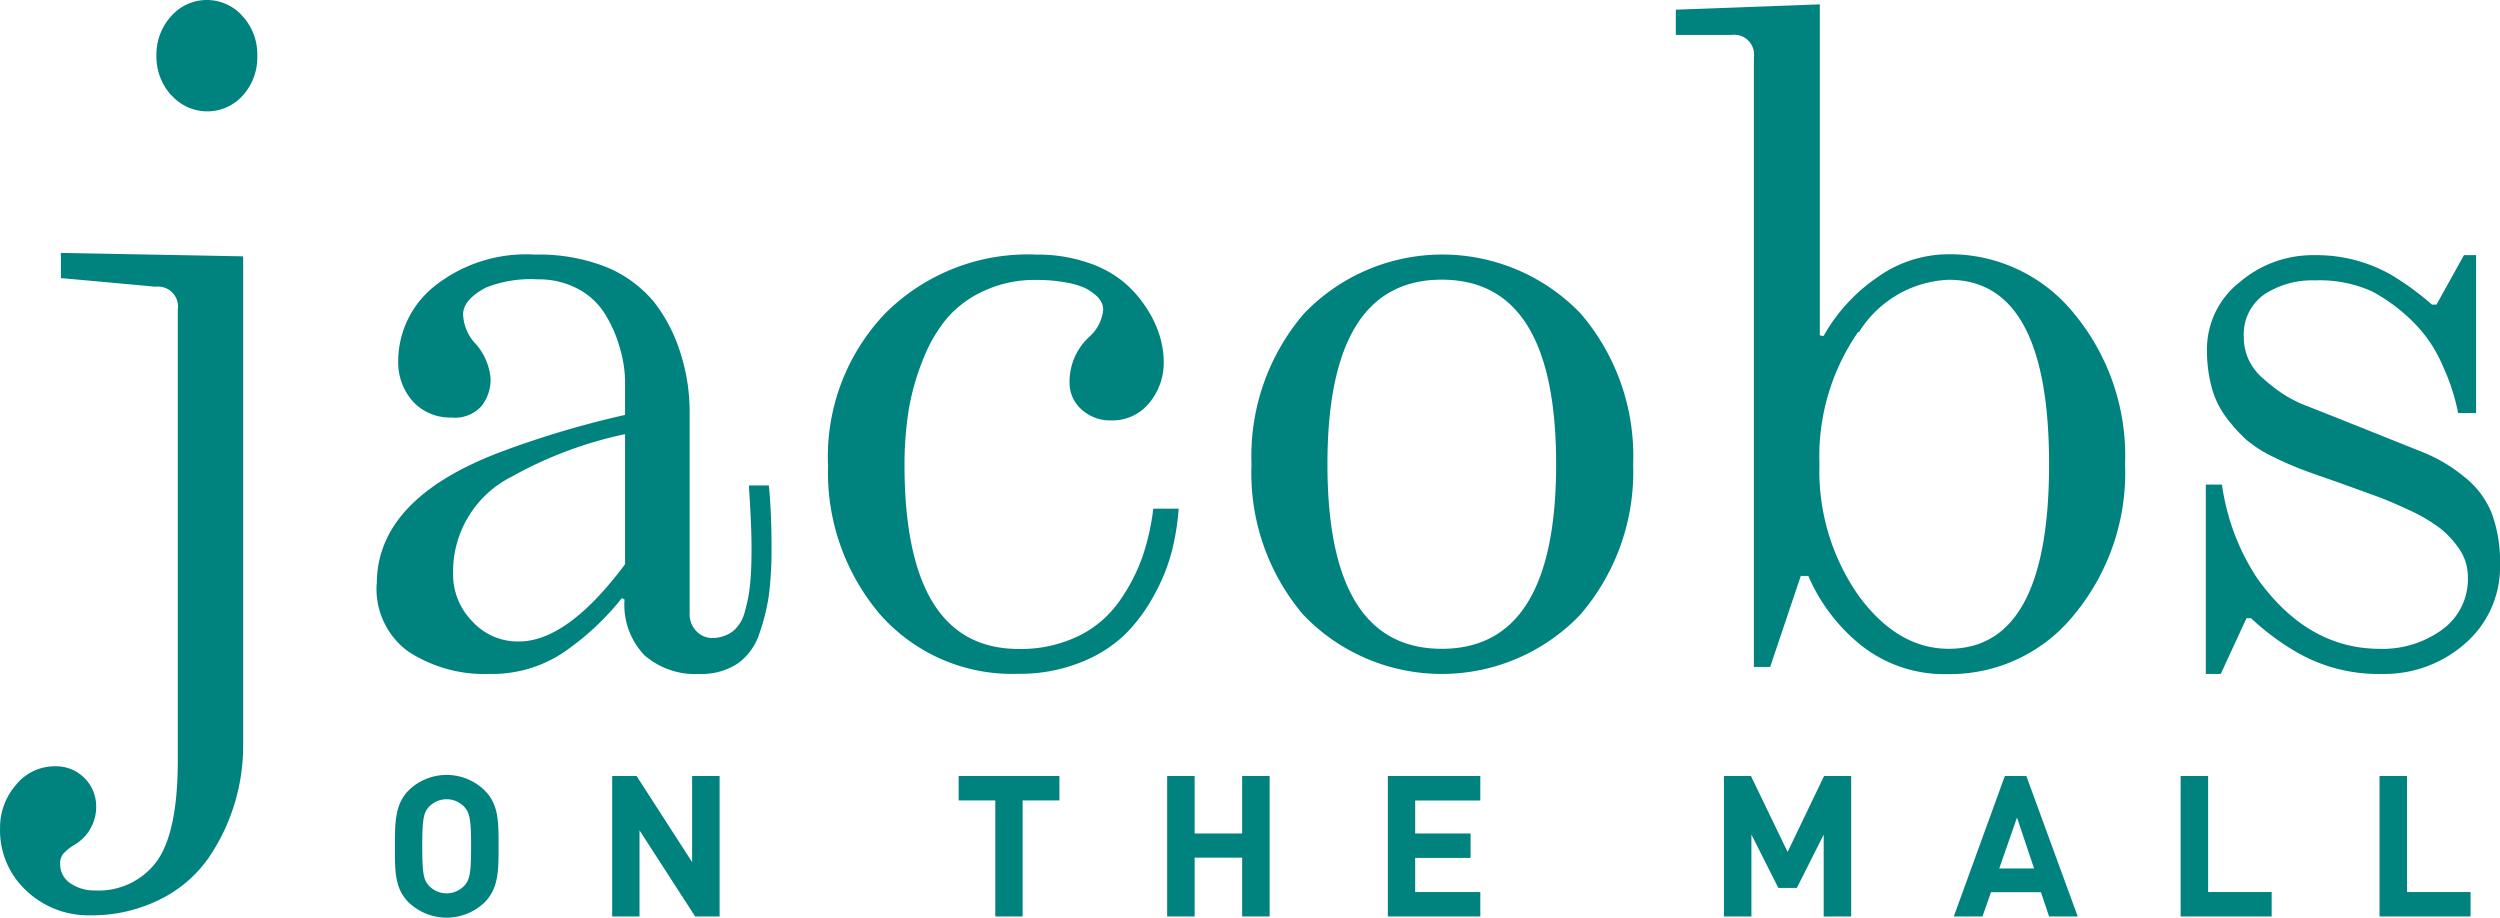
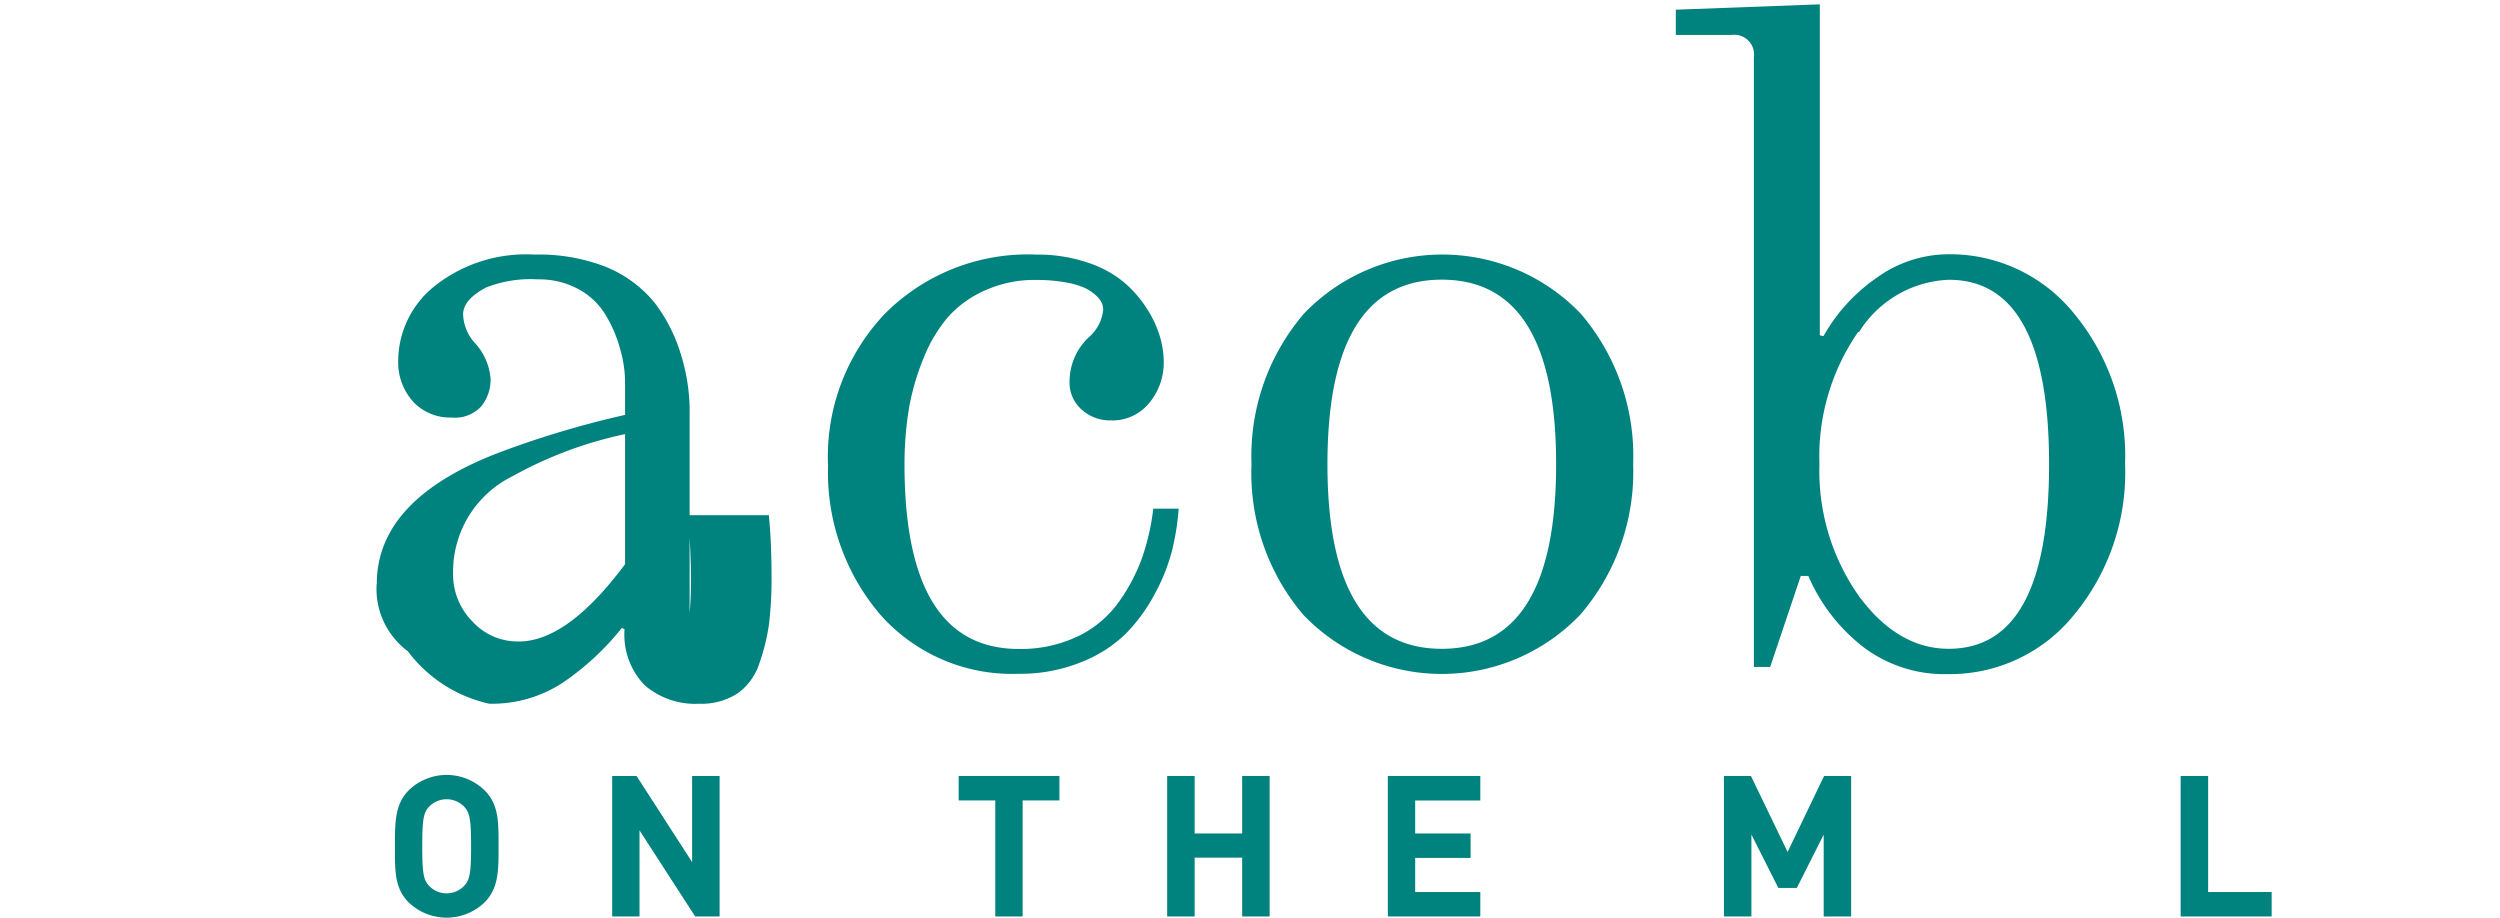
<svg xmlns="http://www.w3.org/2000/svg" width="136.454" height="50.088" viewBox="0 0 136.454 50.088">
  <defs>
    <style>.a{fill:#00827f;}</style>
  </defs>
  <g transform="translate(-149.616 42.341)">
    <g transform="translate(101.657 -42.341)">
-       <path class="a" d="M78,49.59a3.515,3.515,0,0,1,.869-2.348,2.712,2.712,0,0,1,2.116-1.015,2.188,2.188,0,0,1,2.261,2.208,2.4,2.4,0,0,1-1.207,2.089,2.613,2.613,0,0,0-.6.491.836.836,0,0,0-.159.537,1.24,1.24,0,0,0,.557,1.061,2.288,2.288,0,0,0,1.326.391,3.939,3.939,0,0,0,3.376-1.572c.769-1.048,1.161-2.885,1.161-5.531V21.292a1.088,1.088,0,0,0-1.214-1.24l-5.166-.471V18.208l9.948.186v26.72a10.889,10.889,0,0,1-.484,3.2,10.757,10.757,0,0,1-1.439,2.964,7.043,7.043,0,0,1-2.653,2.235,8.349,8.349,0,0,1-3.82.849,4.914,4.914,0,0,1-3.475-1.379A4.47,4.47,0,0,1,78,49.59M87.343,9.6a3.13,3.13,0,0,1-.809-2.149,3.11,3.11,0,0,1,.8-2.162,2.593,2.593,0,0,1,3.906,0,3.084,3.084,0,0,1,.8,2.162A3.11,3.11,0,0,1,91.262,9.6a2.606,2.606,0,0,1-3.906,0" transform="translate(-30.037 -4.402)" />
-       <path class="a" d="M109,43.327q0-4.675,6.851-7.235a51.932,51.932,0,0,1,6.7-1.99V32.225a6.685,6.685,0,0,0-.292-1.8,7.036,7.036,0,0,0-.763-1.764,3.827,3.827,0,0,0-1.472-1.413,4.5,4.5,0,0,0-2.235-.544,6.632,6.632,0,0,0-2.825.444q-1.253.663-1.253,1.472a2.46,2.46,0,0,0,.59,1.5,3.276,3.276,0,0,1,.909,1.99,2.321,2.321,0,0,1-.491,1.505,1.943,1.943,0,0,1-1.645.63,2.752,2.752,0,0,1-2.089-.862,3.21,3.21,0,0,1-.816-2.235,5.246,5.246,0,0,1,1.99-4.079,8.031,8.031,0,0,1,5.451-1.718,10.087,10.087,0,0,1,3.873.663,6.711,6.711,0,0,1,2.653,1.93,8.747,8.747,0,0,1,1.439,2.785,10.412,10.412,0,0,1,.5,3.316V44.9a1.326,1.326,0,0,0,.378,1.015,1.187,1.187,0,0,0,.8.365,1.9,1.9,0,0,0,1.18-.365,2.029,2.029,0,0,0,.663-1.108,8.1,8.1,0,0,0,.285-1.532c.053-.517.073-1.154.073-1.923s-.046-1.9-.146-3.4H130.4c.1,1.015.146,2.149.146,3.4a20.763,20.763,0,0,1-.133,2.5,10.924,10.924,0,0,1-.517,2.142,3.243,3.243,0,0,1-1.187,1.671,3.6,3.6,0,0,1-2.109.577,4.218,4.218,0,0,1-2.984-1.015,3.979,3.979,0,0,1-1.094-3.051l-.146-.073a14.59,14.59,0,0,1-3.256,3.011,7.036,7.036,0,0,1-3.979,1.127A7.593,7.593,0,0,1,110.693,47a4.231,4.231,0,0,1-1.7-3.674m4.171-.55a3.641,3.641,0,0,0,1.048,2.593,3.356,3.356,0,0,0,2.54,1.1q2.653,0,5.8-4.218v-7.1a22.024,22.024,0,0,0-6.187,2.321,5.8,5.8,0,0,0-3.2,5.305" transform="translate(-40.475 -11.456)" />
+       <path class="a" d="M109,43.327q0-4.675,6.851-7.235a51.932,51.932,0,0,1,6.7-1.99V32.225a6.685,6.685,0,0,0-.292-1.8,7.036,7.036,0,0,0-.763-1.764,3.827,3.827,0,0,0-1.472-1.413,4.5,4.5,0,0,0-2.235-.544,6.632,6.632,0,0,0-2.825.444q-1.253.663-1.253,1.472a2.46,2.46,0,0,0,.59,1.5,3.276,3.276,0,0,1,.909,1.99,2.321,2.321,0,0,1-.491,1.505,1.943,1.943,0,0,1-1.645.63,2.752,2.752,0,0,1-2.089-.862,3.21,3.21,0,0,1-.816-2.235,5.246,5.246,0,0,1,1.99-4.079,8.031,8.031,0,0,1,5.451-1.718,10.087,10.087,0,0,1,3.873.663,6.711,6.711,0,0,1,2.653,1.93,8.747,8.747,0,0,1,1.439,2.785,10.412,10.412,0,0,1,.5,3.316V44.9c.053-.517.073-1.154.073-1.923s-.046-1.9-.146-3.4H130.4c.1,1.015.146,2.149.146,3.4a20.763,20.763,0,0,1-.133,2.5,10.924,10.924,0,0,1-.517,2.142,3.243,3.243,0,0,1-1.187,1.671,3.6,3.6,0,0,1-2.109.577,4.218,4.218,0,0,1-2.984-1.015,3.979,3.979,0,0,1-1.094-3.051l-.146-.073a14.59,14.59,0,0,1-3.256,3.011,7.036,7.036,0,0,1-3.979,1.127A7.593,7.593,0,0,1,110.693,47a4.231,4.231,0,0,1-1.7-3.674m4.171-.55a3.641,3.641,0,0,0,1.048,2.593,3.356,3.356,0,0,0,2.54,1.1q2.653,0,5.8-4.218v-7.1a22.024,22.024,0,0,0-6.187,2.321,5.8,5.8,0,0,0-3.2,5.305" transform="translate(-40.475 -11.456)" />
      <path class="a" d="M146.136,36.8a11.327,11.327,0,0,1,3.117-8.23,11.011,11.011,0,0,1,8.277-3.216,8.4,8.4,0,0,1,2.726.418,6.1,6.1,0,0,1,1.99,1.054,6.314,6.314,0,0,1,1.28,1.452,5.87,5.87,0,0,1,.723,1.532,4.967,4.967,0,0,1,.212,1.326,3.442,3.442,0,0,1-.776,2.3,2.593,2.593,0,0,1-2.1.968,2.308,2.308,0,0,1-1.6-.59,1.95,1.95,0,0,1-.663-1.525,3.316,3.316,0,0,1,1.054-2.427,2.281,2.281,0,0,0,.783-1.5,1.016,1.016,0,0,0-.073-.358,1.22,1.22,0,0,0-.318-.418,2.553,2.553,0,0,0-.623-.418,4.417,4.417,0,0,0-1.081-.305,8.827,8.827,0,0,0-1.585-.126,6.5,6.5,0,0,0-2.739.557,5.889,5.889,0,0,0-2.056,1.472,8.078,8.078,0,0,0-1.326,2.228,13.263,13.263,0,0,0-.8,2.746,18.8,18.8,0,0,0-.245,3.064q0,10.08,6.241,10.074a7.2,7.2,0,0,0,3.243-.7,5.829,5.829,0,0,0,2.222-1.877,9.948,9.948,0,0,0,1.273-2.427,12.874,12.874,0,0,0,.6-2.653h1.386a13.656,13.656,0,0,1-.358,2.268,10.206,10.206,0,0,1-.948,2.387,9.285,9.285,0,0,1-1.6,2.188,7.3,7.3,0,0,1-2.46,1.552,8.847,8.847,0,0,1-3.376.617,9.6,9.6,0,0,1-7.534-3.216,11.937,11.937,0,0,1-2.858-8.217" transform="translate(-52.985 -11.457)" />
      <path class="a" d="M183.82,45.014a11.937,11.937,0,0,1-2.825-8.217,11.937,11.937,0,0,1,2.858-8.217,10.458,10.458,0,0,1,15.114,0,11.937,11.937,0,0,1,2.858,8.217,11.937,11.937,0,0,1-2.891,8.217,10.458,10.458,0,0,1-15.114,0m7.56-18.291q-6.241,0-6.241,10.074t6.241,10.074q6.241,0,6.241-10.074T191.38,26.723" transform="translate(-64.726 -11.458)" />
      <path class="a" d="M215.92,6.431V5.052l7.859-.292V22.825l.2.046a9.55,9.55,0,0,1,2.9-3.183,6.711,6.711,0,0,1,3.906-1.287,8.7,8.7,0,0,1,6.877,3.243,12.17,12.17,0,0,1,2.779,8.2,12.169,12.169,0,0,1-2.779,8.23,8.7,8.7,0,0,1-6.877,3.243,7.328,7.328,0,0,1-4.642-1.486,9.822,9.822,0,0,1-2.991-3.873h-.411l-1.671,4.967h-.889V7.651a1.081,1.081,0,0,0-1.227-1.22Zm9.948,16.215a11.937,11.937,0,0,0-2.109,7.215,11.858,11.858,0,0,0,2.162,7.209q2.122,2.865,4.894,2.865,5.478,0,5.478-10.074t-5.478-10.067a6.054,6.054,0,0,0-4.894,2.852" transform="translate(-76.492 -4.523)" />
-       <path class="a" d="M260.359,48.259l1.406-3.044h.245a13.6,13.6,0,0,0,2.381,1.791,8.907,8.907,0,0,0,4.742,1.253,6.678,6.678,0,0,0,4.569-1.665,5.531,5.531,0,0,0,1.9-4.331,7.632,7.632,0,0,0-.451-2.772,4.808,4.808,0,0,0-1.5-1.99,8.621,8.621,0,0,0-2.334-1.373L268,34.8l-1.479-.59-1.426-.564a7.016,7.016,0,0,1-1.386-.7,10.61,10.61,0,0,1-1.048-.822,3.057,3.057,0,0,1-.783-1.028,2.865,2.865,0,0,1-.259-1.214,2.653,2.653,0,0,1,1.121-2.341,4.768,4.768,0,0,1,2.766-.763,6.924,6.924,0,0,1,3.13.61,9.6,9.6,0,0,1,2.54,1.99A7.455,7.455,0,0,1,272.5,31.5a11.021,11.021,0,0,1,.816,2.52h.981V25.4h-.663l-1.5,2.7h-.245a15.335,15.335,0,0,0-2.261-1.645,8.243,8.243,0,0,0-4.171-1.054,6.148,6.148,0,0,0-4.079,1.486,4.642,4.642,0,0,0-1.771,3.674,7.732,7.732,0,0,0,.259,2.062,4.848,4.848,0,0,0,.789,1.631,8.772,8.772,0,0,0,1.114,1.234,6.85,6.85,0,0,0,1.452.922c.61.3,1.167.537,1.658.723s1.121.4,1.877.663l2.029.736c.524.186,1.141.451,1.857.783a9.126,9.126,0,0,1,1.678.982,5.167,5.167,0,0,1,1.074,1.167,2.653,2.653,0,0,1,.451,1.452,3.4,3.4,0,0,1-1.4,2.925,5.524,5.524,0,0,1-3.389,1.048q-3.979,0-6.731-3.886a12.4,12.4,0,0,1-1.9-5.08h-.882V48.259Z" transform="translate(-91.188 -11.474)" />
      <path class="a" d="M115.394,75.137a2.991,2.991,0,0,1-4.145,0c-.776-.776-.749-1.738-.749-3.057s0-2.288.749-3.057a2.971,2.971,0,0,1,4.145,0c.776.769.763,1.724.763,3.057s0,2.281-.763,3.057m-1.108-5.213a1.326,1.326,0,0,0-1.93,0c-.292.318-.365.663-.365,2.155s.073,1.824.365,2.149a1.326,1.326,0,0,0,1.93,0c.292-.325.371-.663.371-2.149s-.08-1.837-.371-2.155" transform="translate(-40.985 -25.884)" />
      <path class="a" d="M128.563,71.556V63.89h-1.5v4.7l-3.031-4.7H122.7v7.666h1.492v-4.7l3.037,4.7Z" transform="translate(-41.327 -21.534)" />
      <path class="a" d="M156.718,65.223V63.89h-5.5v1.333h2v6.333h1.492V65.223Z" transform="translate(-50.934 -21.534)" />
      <path class="a" d="M173.971,71.556V63.89h-1.5v3.137h-2.593V63.89h-1.5v7.666h1.5v-3.21h2.593v3.21Z" transform="translate(-56.713 -21.534)" />
      <path class="a" d="M191.587,71.556V70.223h-3.555V68.36h3.024V67.027h-3.024v-1.8h3.555V63.89H186.54v7.666Z" transform="translate(-62.83 -21.534)" />
      <path class="a" d="M221.144,71.556V63.89h-1.479l-1.99,4.145-2-4.145H214.2v7.666h1.5v-4.47L217.171,70h1.008l1.466-2.911v4.47Z" transform="translate(-72.146 -21.534)" />
-       <path class="a" d="M244,75.936l-.444-1.326h-2.726l-.464,1.326H238.8l2.785-7.666h1.174l2.805,7.666Zm-1.751-5.4-.968,2.779h1.9Z" transform="translate(-84.199 -25.914)" />
      <path class="a" d="M256.757,71.556V70.223h-3.468V63.89h-1.5v7.666Z" transform="translate(-84.807 -21.534)" />
-       <path class="a" d="M273.127,71.556V70.223h-3.468V63.89h-1.5v7.666Z" transform="translate(-90.321 -21.534)" />
    </g>
  </g>
</svg>